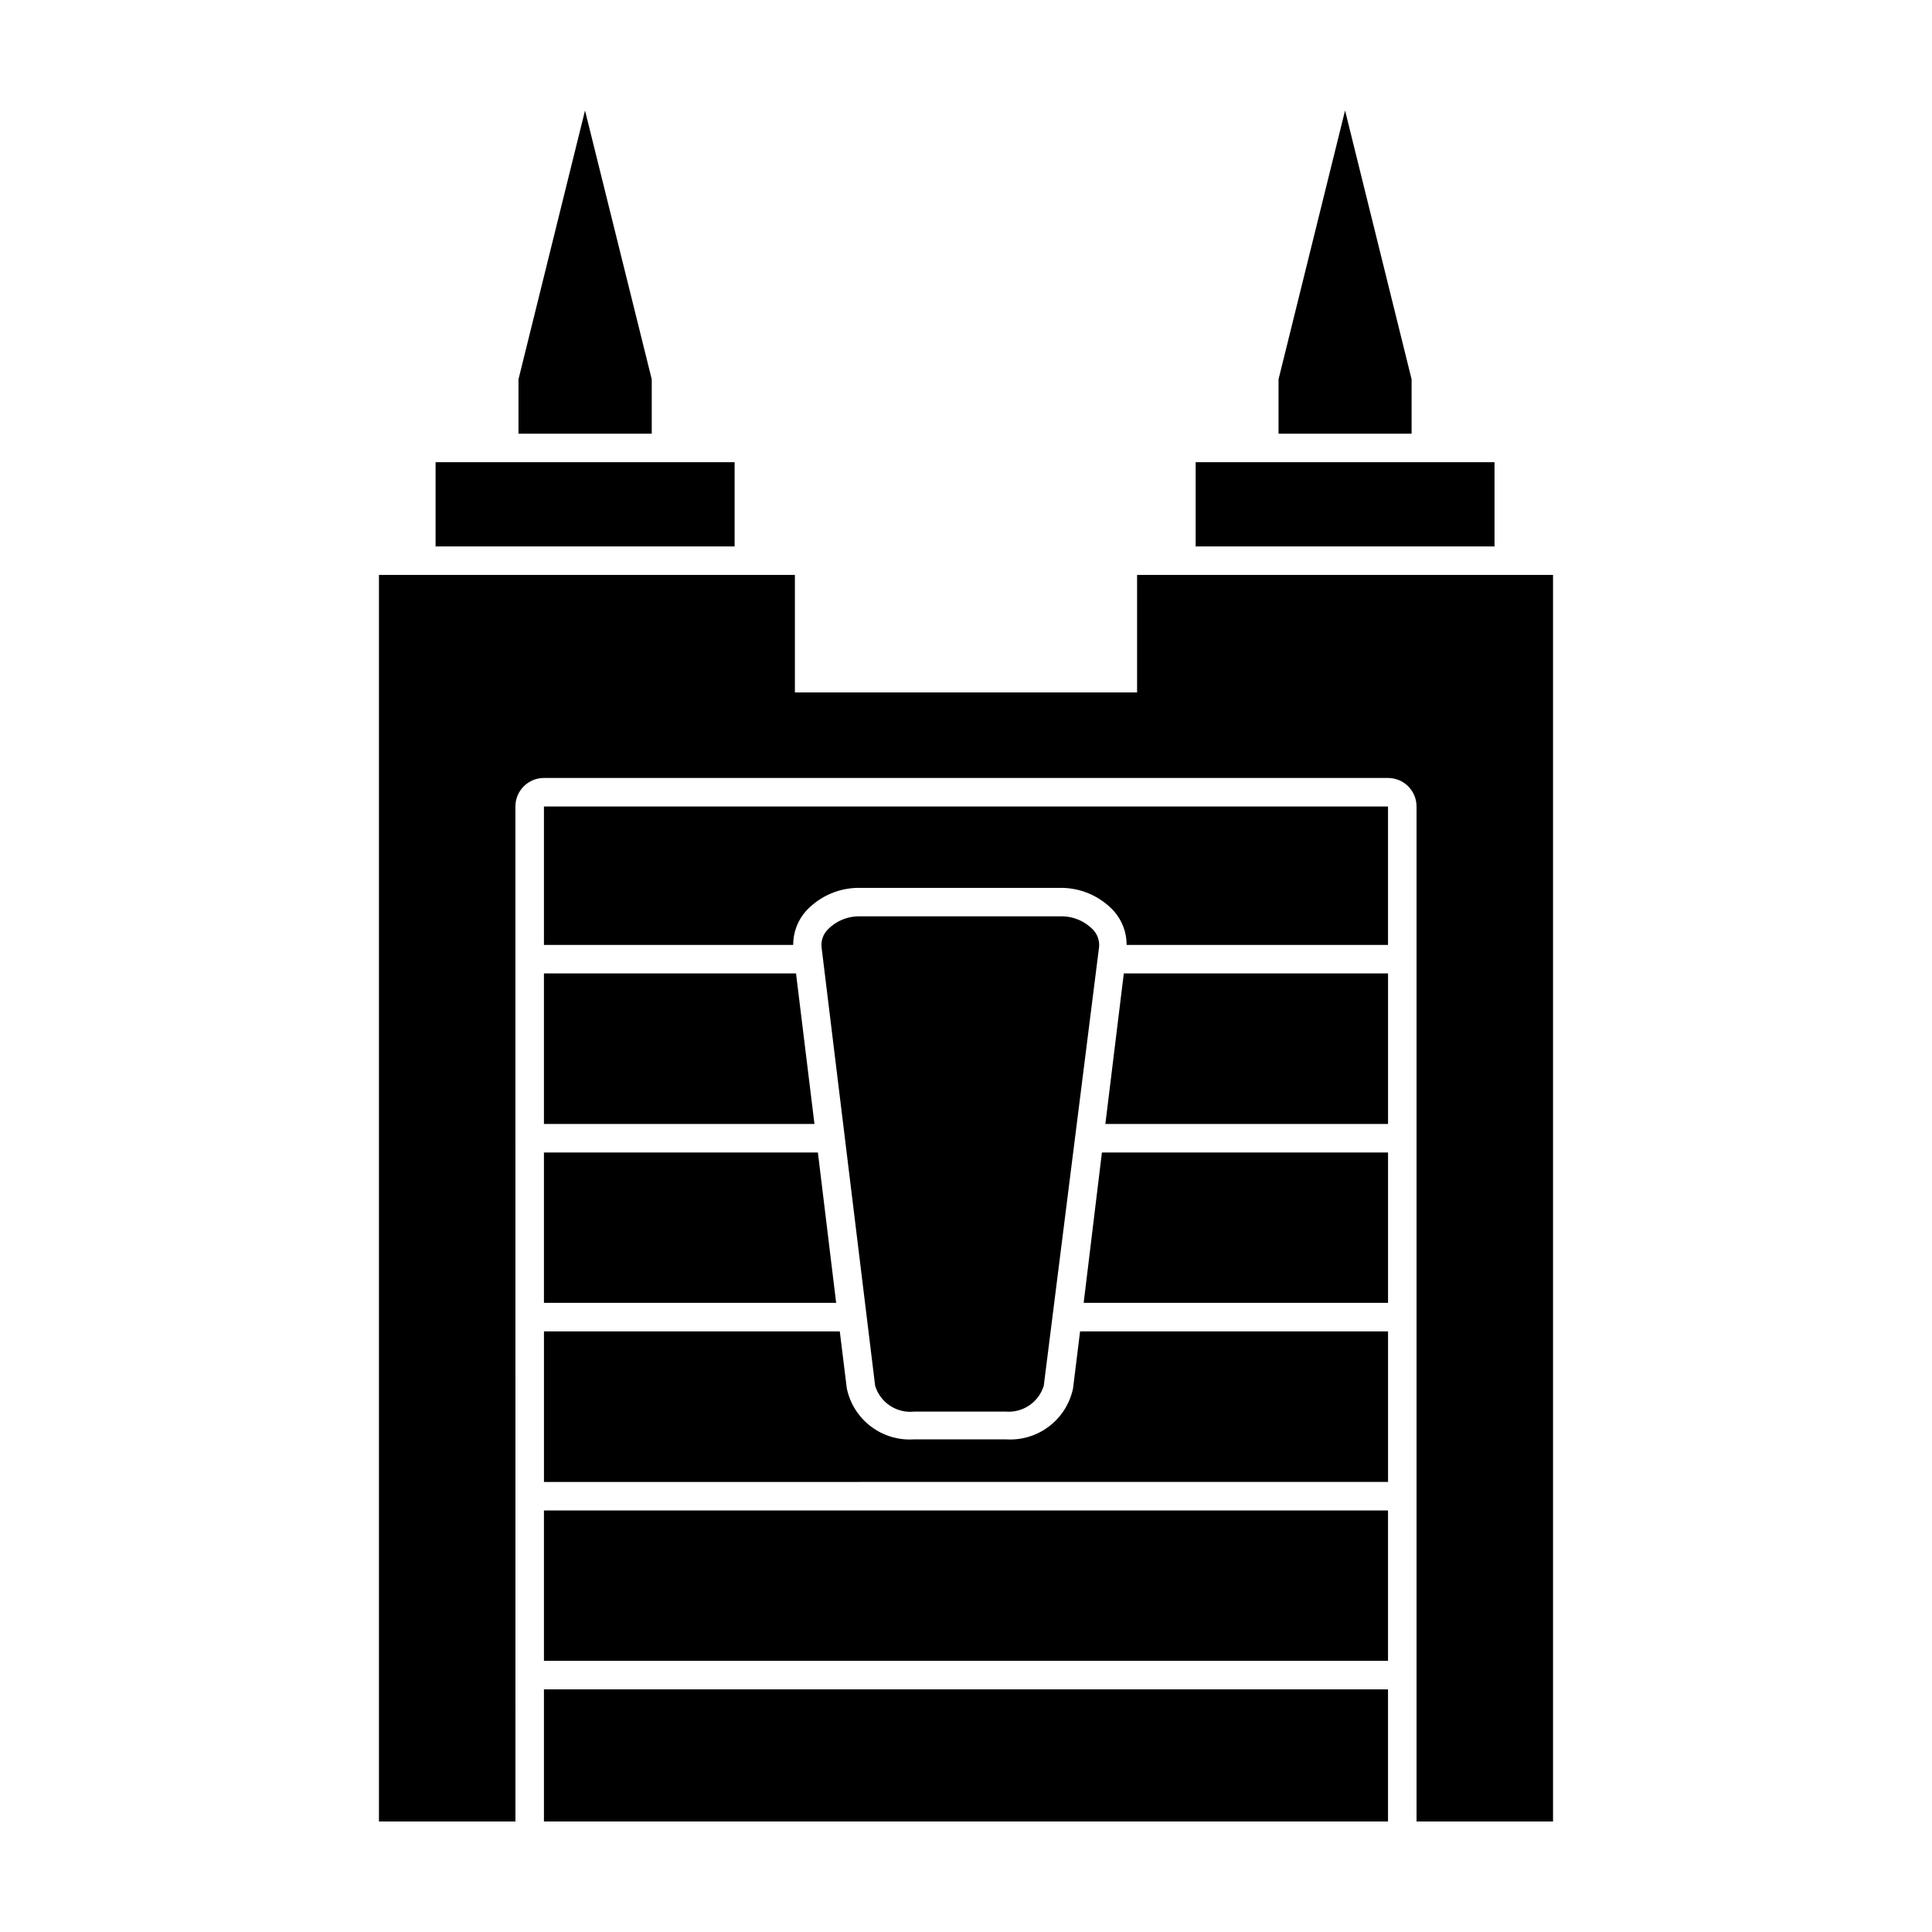
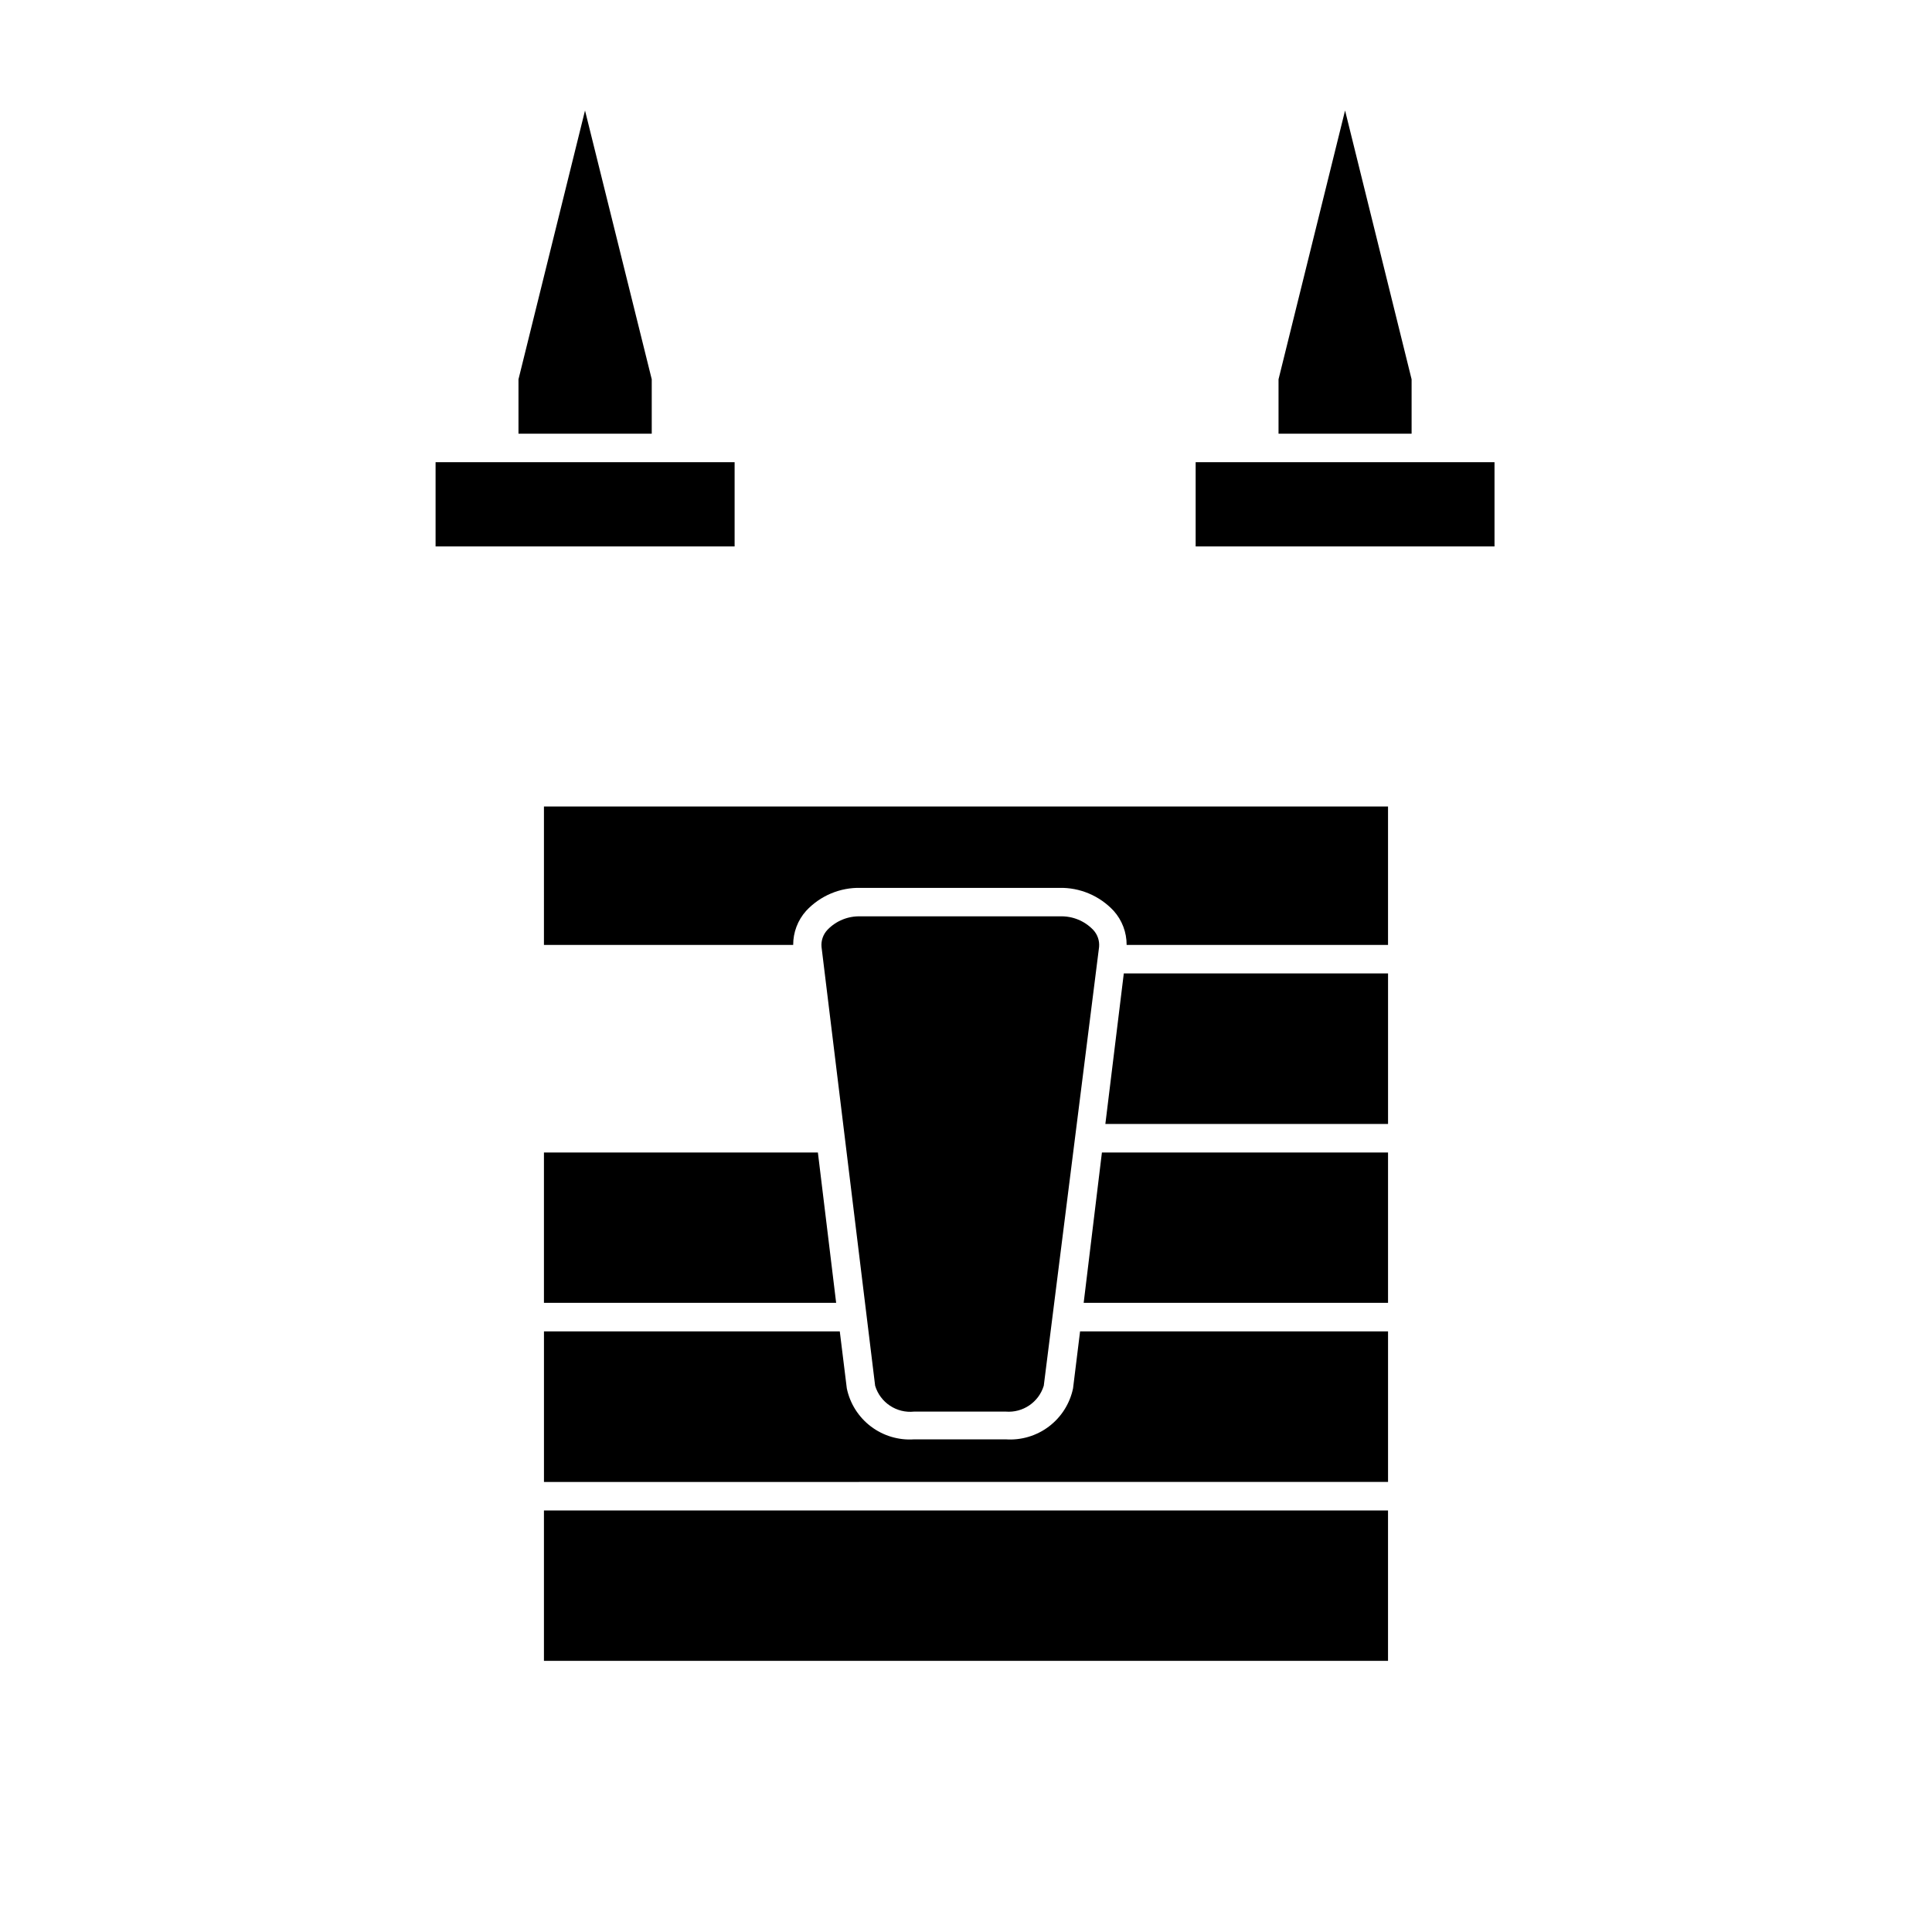
<svg xmlns="http://www.w3.org/2000/svg" fill="#000000" width="800px" height="800px" version="1.1" viewBox="144 144 512 512">
  <g>
    <path d="m316.72 244.52-17.684-71.238-17.633 71.238v14.41h35.316z" />
    <path d="m518.09 244.52-17.633-71.238-17.633 71.238v14.41h35.266z" />
    <path d="m338.68 266.49h-79.246v22.32h79.246z" />
    <path d="m540.06 266.49h-79.199v22.32h79.199z" />
-     <path d="m280.59 357.73c0-4.176 3.387-7.559 7.559-7.559h223.69c4.176 0 7.559 3.383 7.559 7.559v268.98h36.172v-330.35h-110.23v31.137h-90.684v-31.137h-110.23v330.35h36.172z" />
-     <path d="m288.15 591.7v35.012h223.69v-35.012z" />
    <path d="m288.15 544.29v39.852h223.69v-39.852z" />
    <path d="m436.02 449.42-4.836 39.852h80.66v-39.852z" />
    <path d="m430.23 496.83-1.863 15.113c-0.844 4.023-3.113 7.609-6.391 10.09-3.277 2.481-7.344 3.695-11.445 3.41h-24.281c-4.102 0.285-8.168-0.93-11.445-3.41-3.281-2.481-5.551-6.066-6.391-10.09l-1.863-15.113h-78.395v39.902l223.69-0.004v-39.898z" />
    <path d="m288.15 394.41h66.051c-0.012-3.328 1.207-6.539 3.426-9.02 3.723-4.008 8.988-6.231 14.457-6.094h52.598c5.473-0.137 10.738 2.086 14.461 6.094 2.219 2.481 3.438 5.691 3.426 9.02h69.273v-36.676h-223.69z" />
    <path d="m288.15 489.27h77.438l-4.84-39.852h-72.598z" />
-     <path d="m441.82 401.96-4.887 39.898h74.914v-39.898z" />
-     <path d="m359.84 441.86-4.887-39.898h-66.805v39.898z" />
+     <path d="m441.82 401.96-4.887 39.898h74.914v-39.898" />
    <path d="m386.25 518.09h24.285-0.004c4.551 0.367 8.742-2.484 10.078-6.852l14.66-116.28c0.152-1.691-0.434-3.363-1.613-4.586-2.289-2.367-5.477-3.648-8.766-3.527h-52.801c-3.289-0.121-6.477 1.16-8.766 3.527-1.176 1.223-1.766 2.894-1.609 4.586l14.207 116.28c1.352 4.469 5.688 7.344 10.328 6.852z" />
  </g>
</svg>